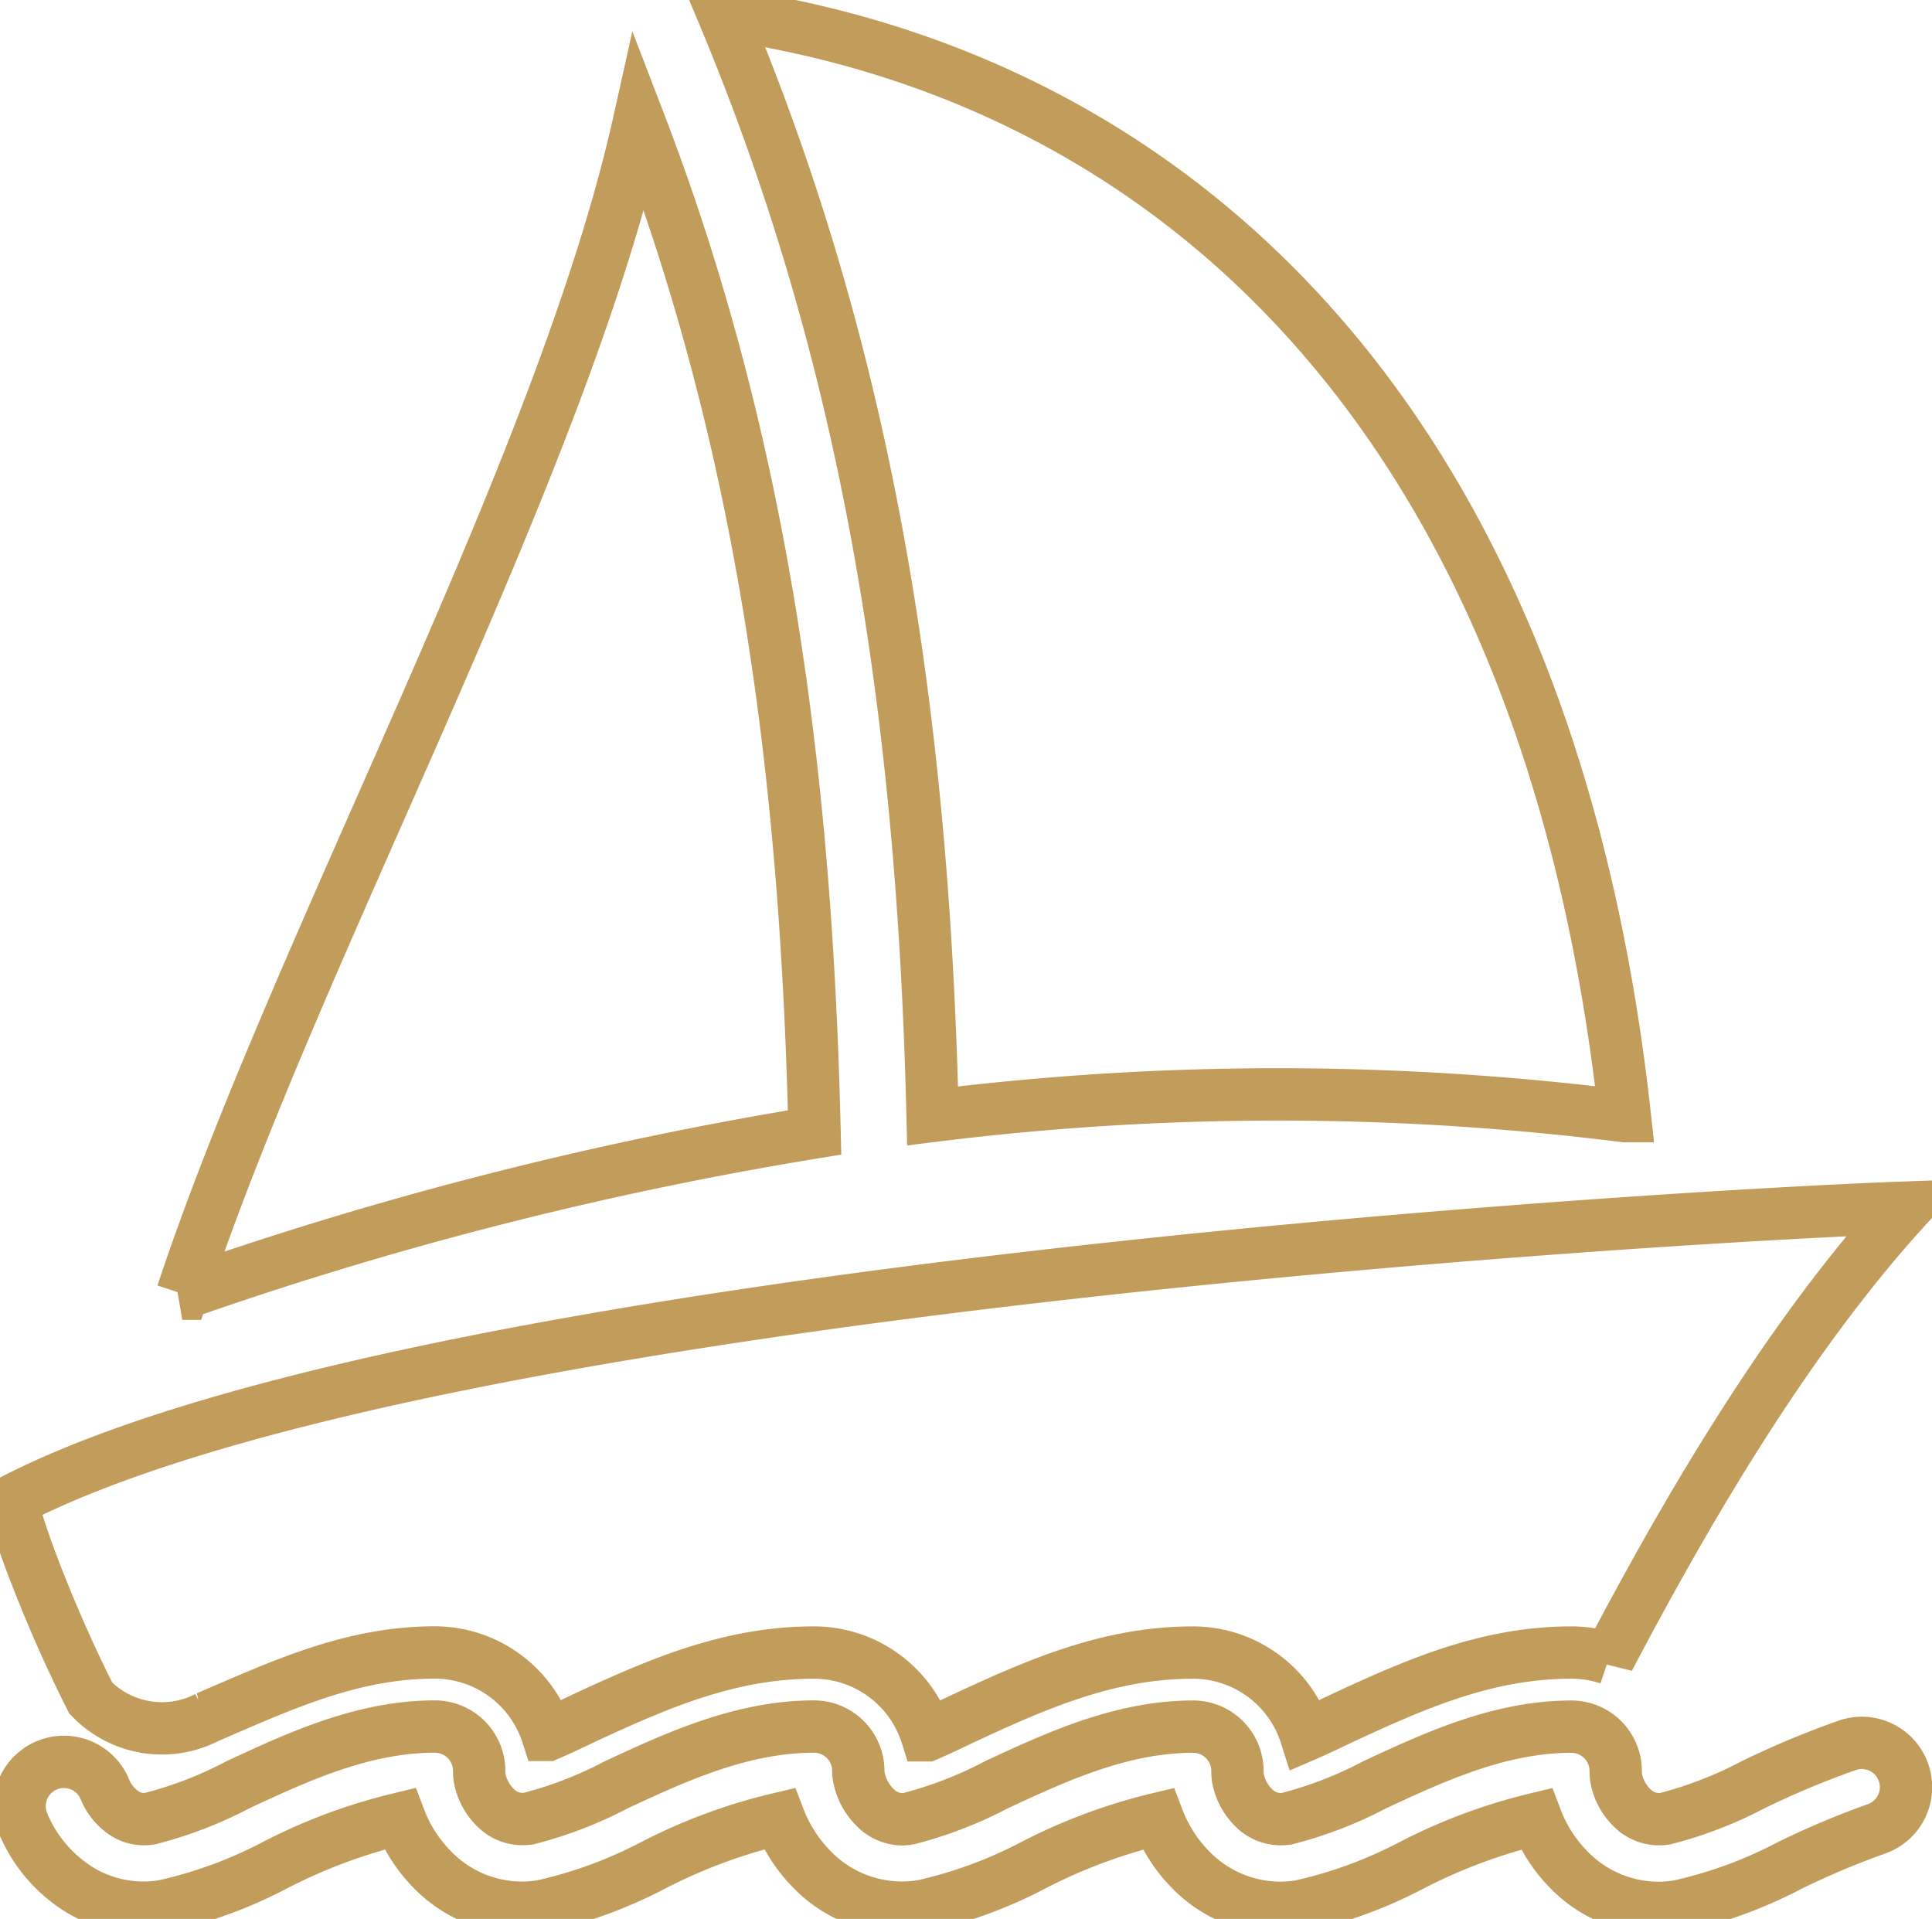
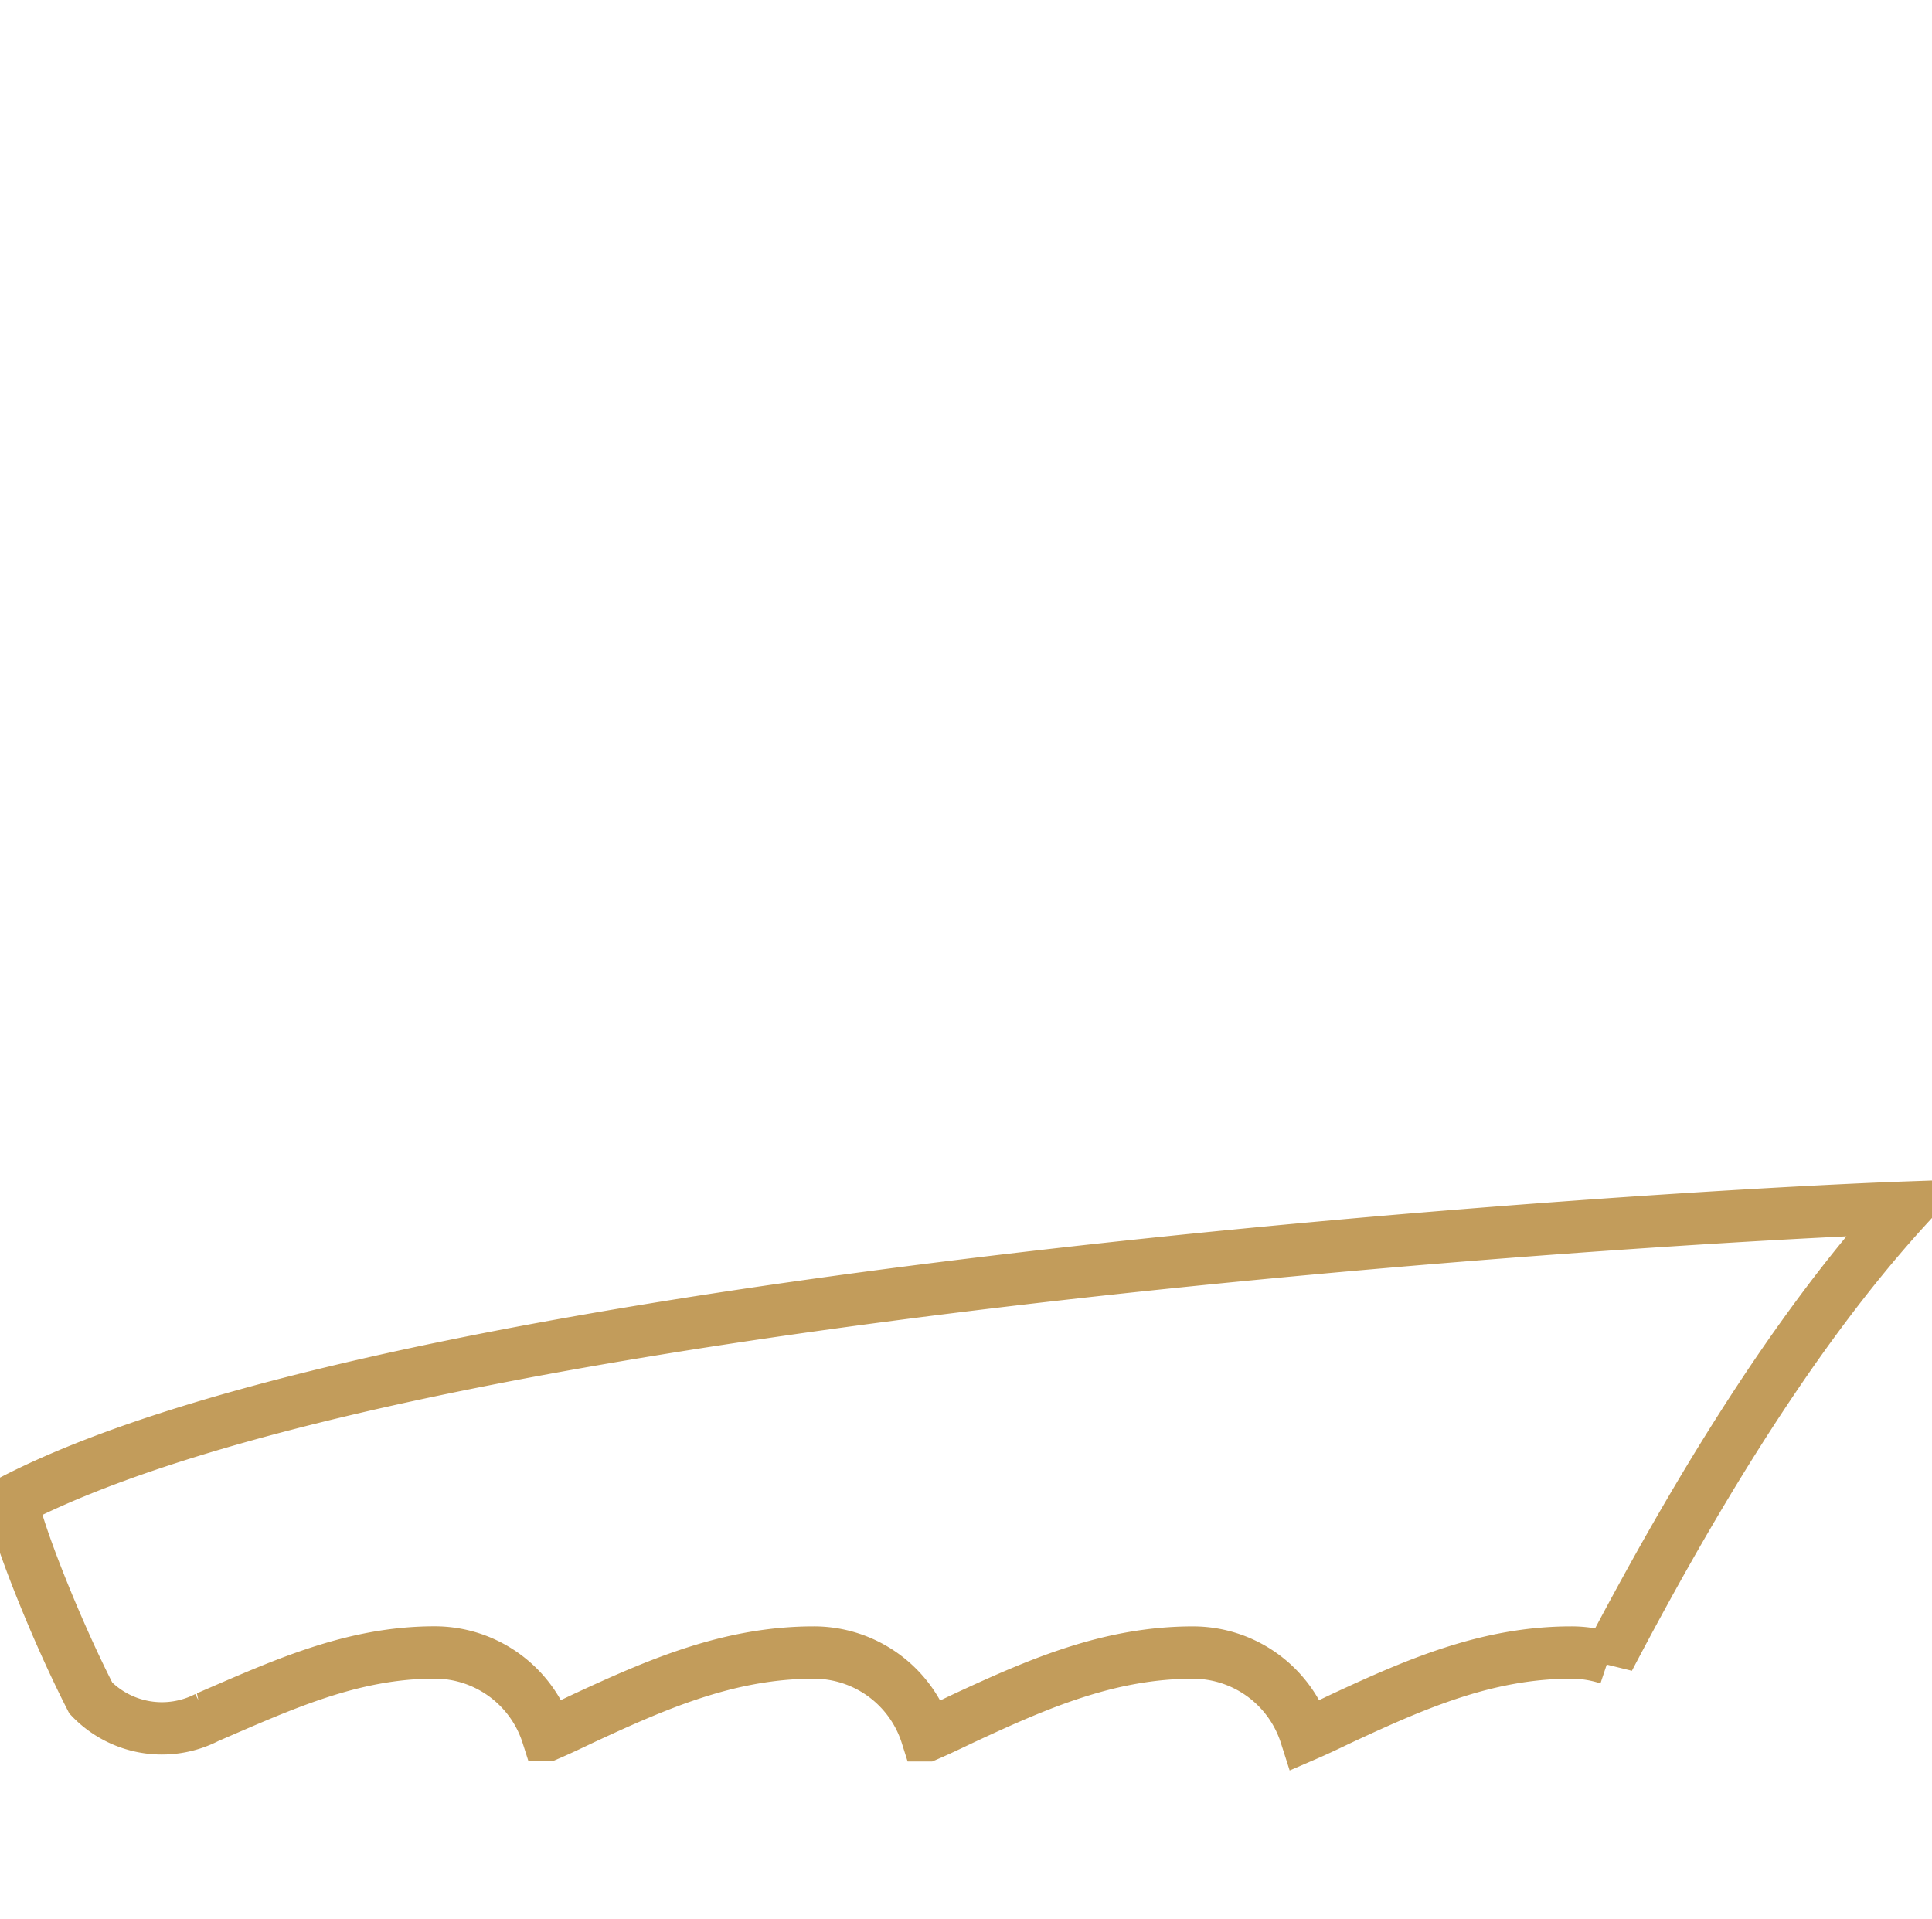
<svg xmlns="http://www.w3.org/2000/svg" id="Group_764" data-name="Group 764" width="110.759" height="110" viewBox="0 0 110.759 110">
  <defs>
    <clipPath id="clip-path">
      <rect id="Rectangle_915" data-name="Rectangle 915" width="110.759" height="110" fill="none" stroke="#c29c5b" stroke-width="1" />
    </clipPath>
  </defs>
  <g id="Group_763" data-name="Group 763" clip-path="url(#clip-path)">
    <path id="Path_752" data-name="Path 752" d="M110.211,163.224c-7.045,7.715-12.932,18.041-17.042,25.853a6.774,6.774,0,0,0-2.148-.347c-4.758,0-8.821,1.754-13.038,3.716-.525.244-1.364.659-2.18,1.011a6.791,6.791,0,0,0-6.467-4.726c-4.759,0-8.821,1.754-13.039,3.716-.533.248-1.392.673-2.222,1.029A6.789,6.789,0,0,0,47.6,188.73c-4.783,0-8.858,1.753-13.1,3.722-.522.243-1.356.655-2.168,1a6.792,6.792,0,0,0-6.468-4.726c-4.758,0-8.766,1.876-13.038,3.716a5.654,5.654,0,0,1-6.676-1.1c-2.1-4.108-4.285-9.721-4.516-11.31C24.835,167.991,96.368,163.719,110.211,163.224Z" transform="translate(-0.943 -93.999)" fill="none" stroke="#c29c5b" stroke-width="3" />
-     <path id="Path_753" data-name="Path 753" d="M2.843,105.586a2.54,2.54,0,1,1,4.692-1.948,3.013,3.013,0,0,0,1.18,1.419,2.06,2.06,0,0,0,1.418.267,23.168,23.168,0,0,0,5.068-1.958c3.37-1.566,7.139-3.32,11.25-3.32a2.545,2.545,0,0,1,2.545,2.545,2.434,2.434,0,0,0,.023.369,3.182,3.182,0,0,0,.885,1.71,2.18,2.18,0,0,0,1.54.679,2.34,2.34,0,0,0,.376-.024,23.106,23.106,0,0,0,5.054-1.95c3.379-1.569,7.167-3.328,11.312-3.328a2.545,2.545,0,0,1,2.545,2.545c0,.033,0,.065,0,.1.006.062.014.129.025.2a3.313,3.313,0,0,0,.926,1.781,2.2,2.2,0,0,0,1.59.69,2.226,2.226,0,0,0,.332-.033,23.164,23.164,0,0,0,5.067-1.958c3.37-1.566,7.14-3.32,11.251-3.32a2.545,2.545,0,0,1,2.545,2.545,2.4,2.4,0,0,0,.022.369,3.187,3.187,0,0,0,.884,1.71,2.183,2.183,0,0,0,1.54.679,2.333,2.333,0,0,0,.376-.024,23.152,23.152,0,0,0,5.068-1.958c3.37-1.566,7.139-3.32,11.25-3.32a2.545,2.545,0,0,1,2.545,2.545,2.441,2.441,0,0,0,.023.369,3.185,3.185,0,0,0,.885,1.71,2.18,2.18,0,0,0,1.539.679,2.359,2.359,0,0,0,.377-.024,23.192,23.192,0,0,0,5.068-1.958,50.892,50.892,0,0,1,5.41-2.26,2.536,2.536,0,1,1,1.61,4.81,48.218,48.218,0,0,0-4.893,2.062,25.738,25.738,0,0,1-6.4,2.356,7.321,7.321,0,0,1-1.172.1,7.171,7.171,0,0,1-5.117-2.171,8.4,8.4,0,0,1-1.889-2.931,31.609,31.609,0,0,0-7.108,2.642,25.726,25.726,0,0,1-6.4,2.356,7.3,7.3,0,0,1-1.171.1,7.173,7.173,0,0,1-5.118-2.171,8.406,8.406,0,0,1-1.888-2.931,31.616,31.616,0,0,0-7.109,2.642,25.721,25.721,0,0,1-6.4,2.356,7.5,7.5,0,0,1-1.048.093,7.177,7.177,0,0,1-5.248-2.161,8.483,8.483,0,0,1-1.907-2.937A31.44,31.44,0,0,0,39,107.986a25.728,25.728,0,0,1-6.386,2.347,7.311,7.311,0,0,1-1.171.1,7.171,7.171,0,0,1-5.118-2.171,8.4,8.4,0,0,1-1.888-2.931,31.613,31.613,0,0,0-7.109,2.642,25.714,25.714,0,0,1-6.4,2.356,7.042,7.042,0,0,1-4.837-.923A8.159,8.159,0,0,1,2.843,105.586Zm91.833-40.53c-4.5-41.032-26.809-59.6-51.687-63.193,7.894,18.845,11.419,38.7,12,63.179A159.317,159.317,0,0,1,94.676,65.056Zm-82.7,10.179C18.606,55.227,33.732,27.962,38.161,8.047c7.218,18.764,9.6,37.968,10.063,57.943A213.255,213.255,0,0,0,11.974,75.235Z" transform="translate(-1.525 -1.073)" fill="none" stroke="#c29c5b" stroke-width="3" />
  </g>
</svg>